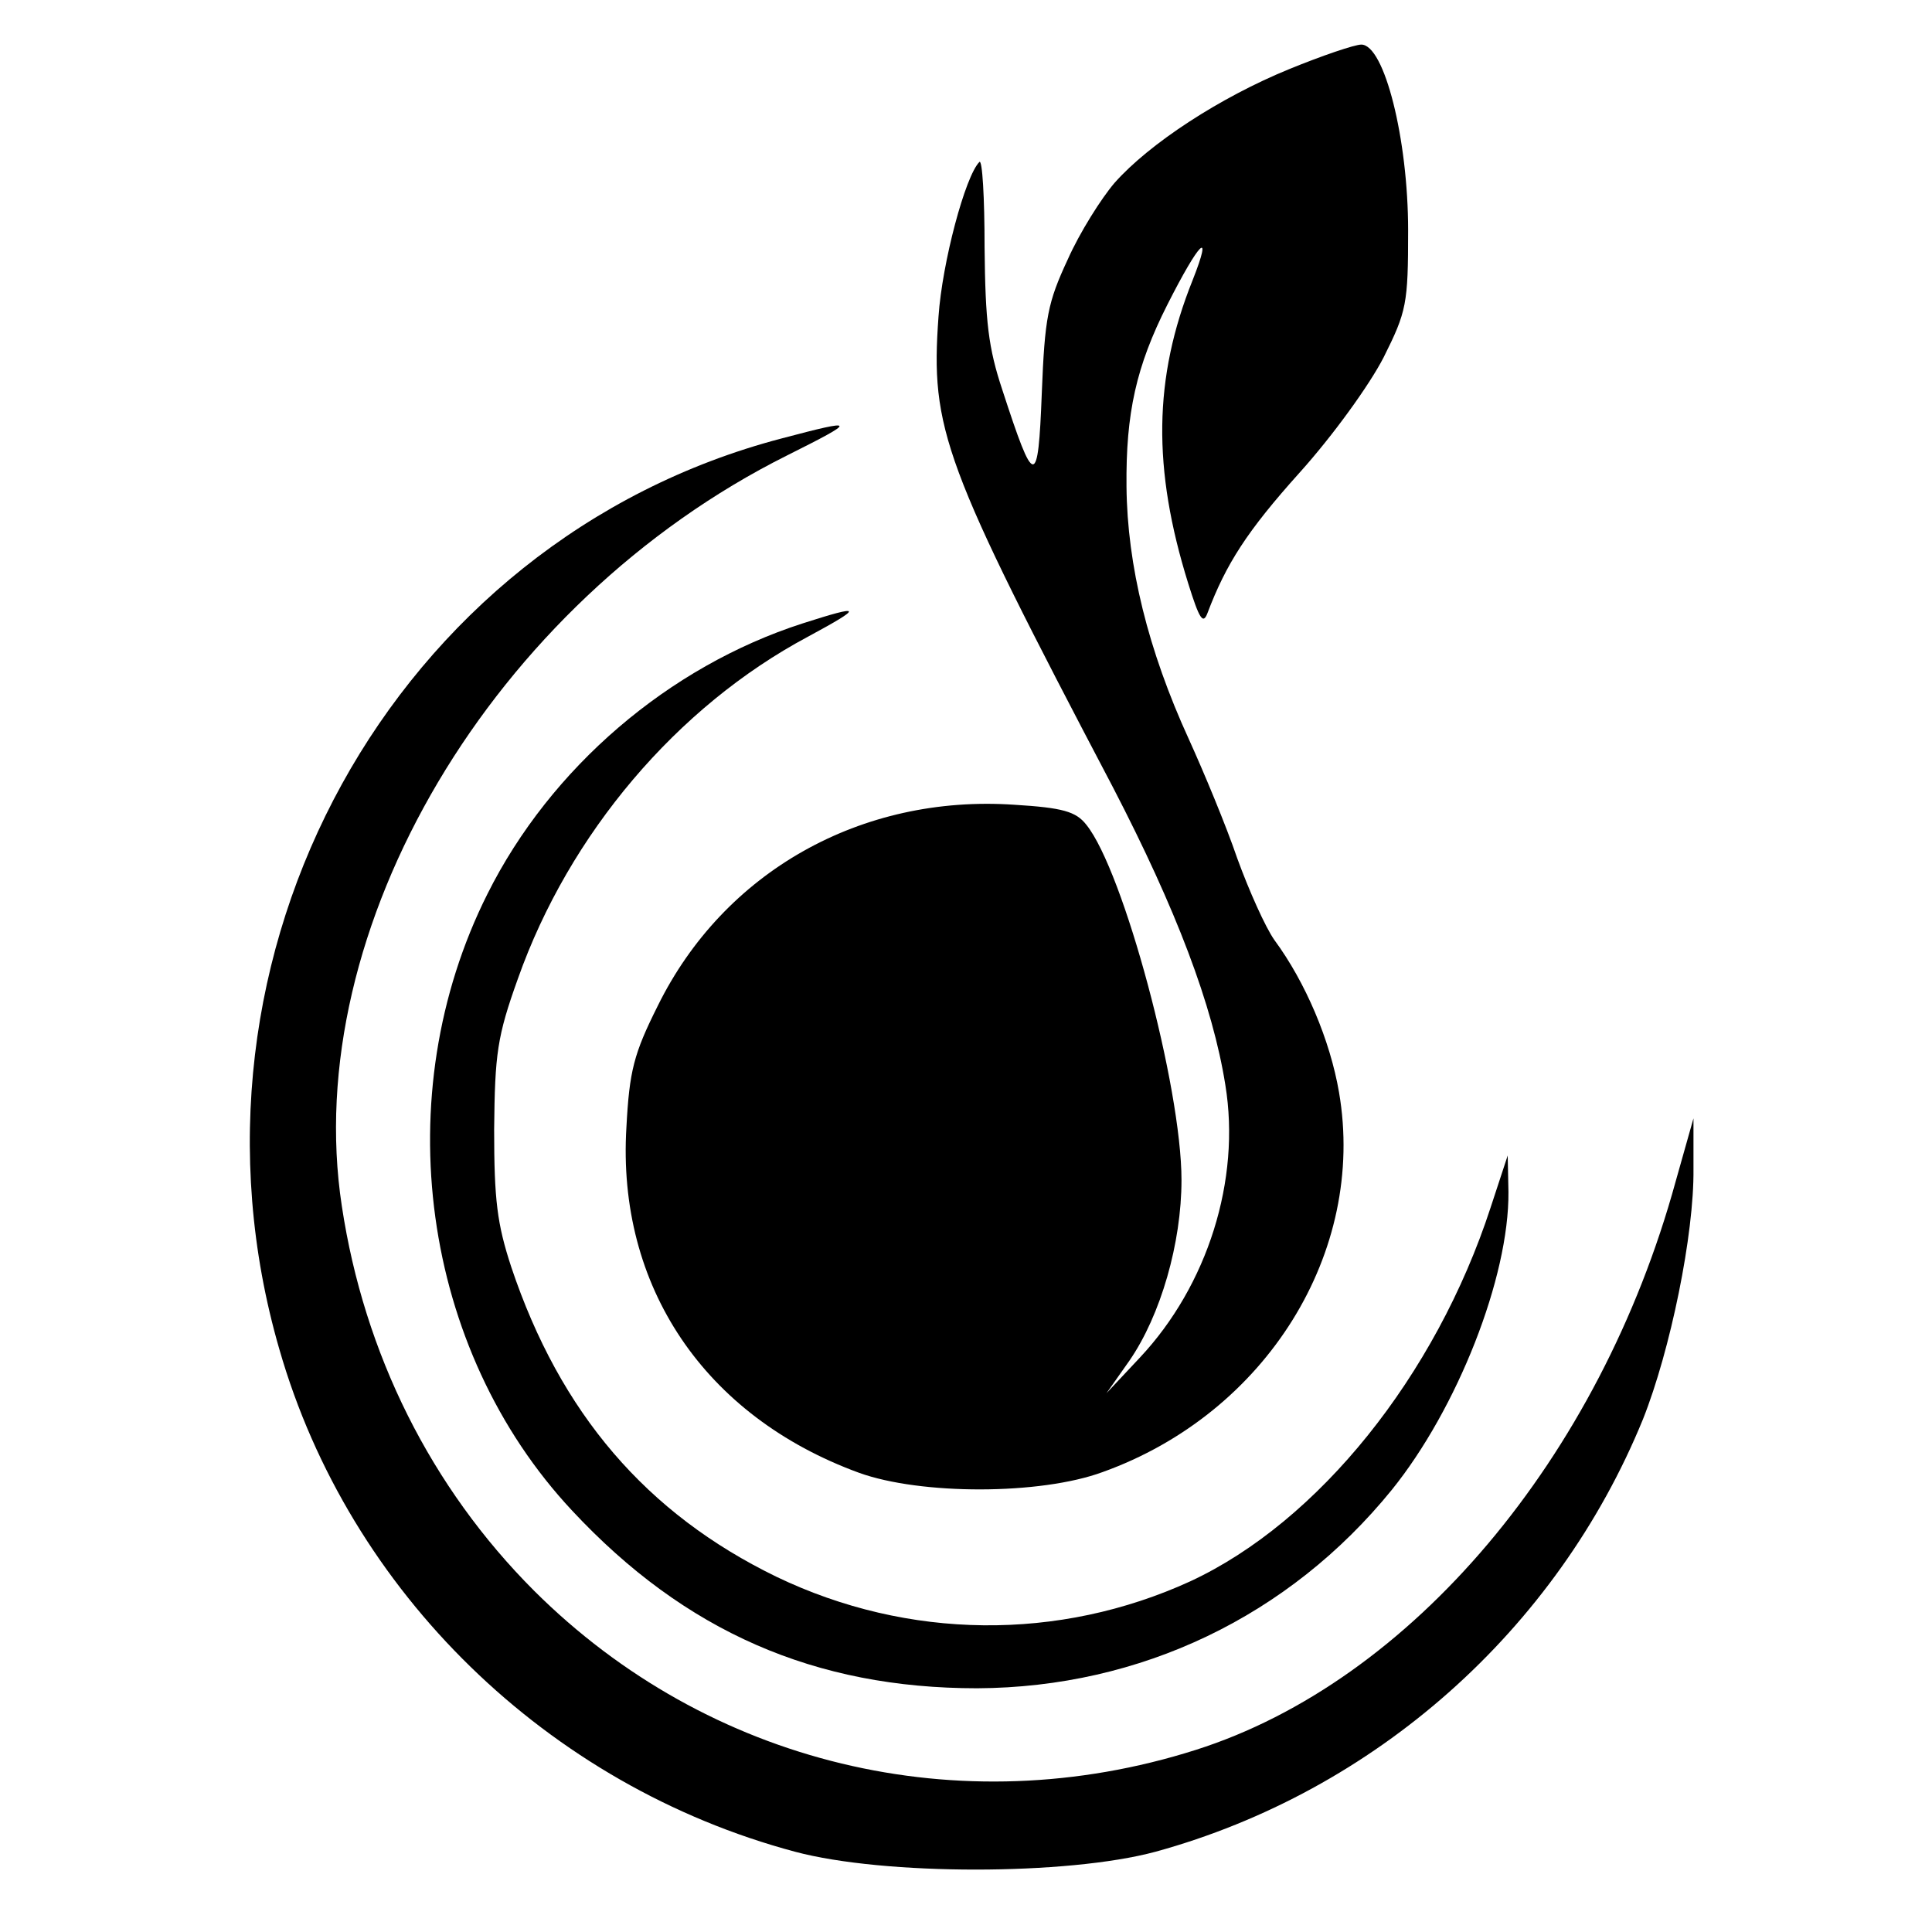
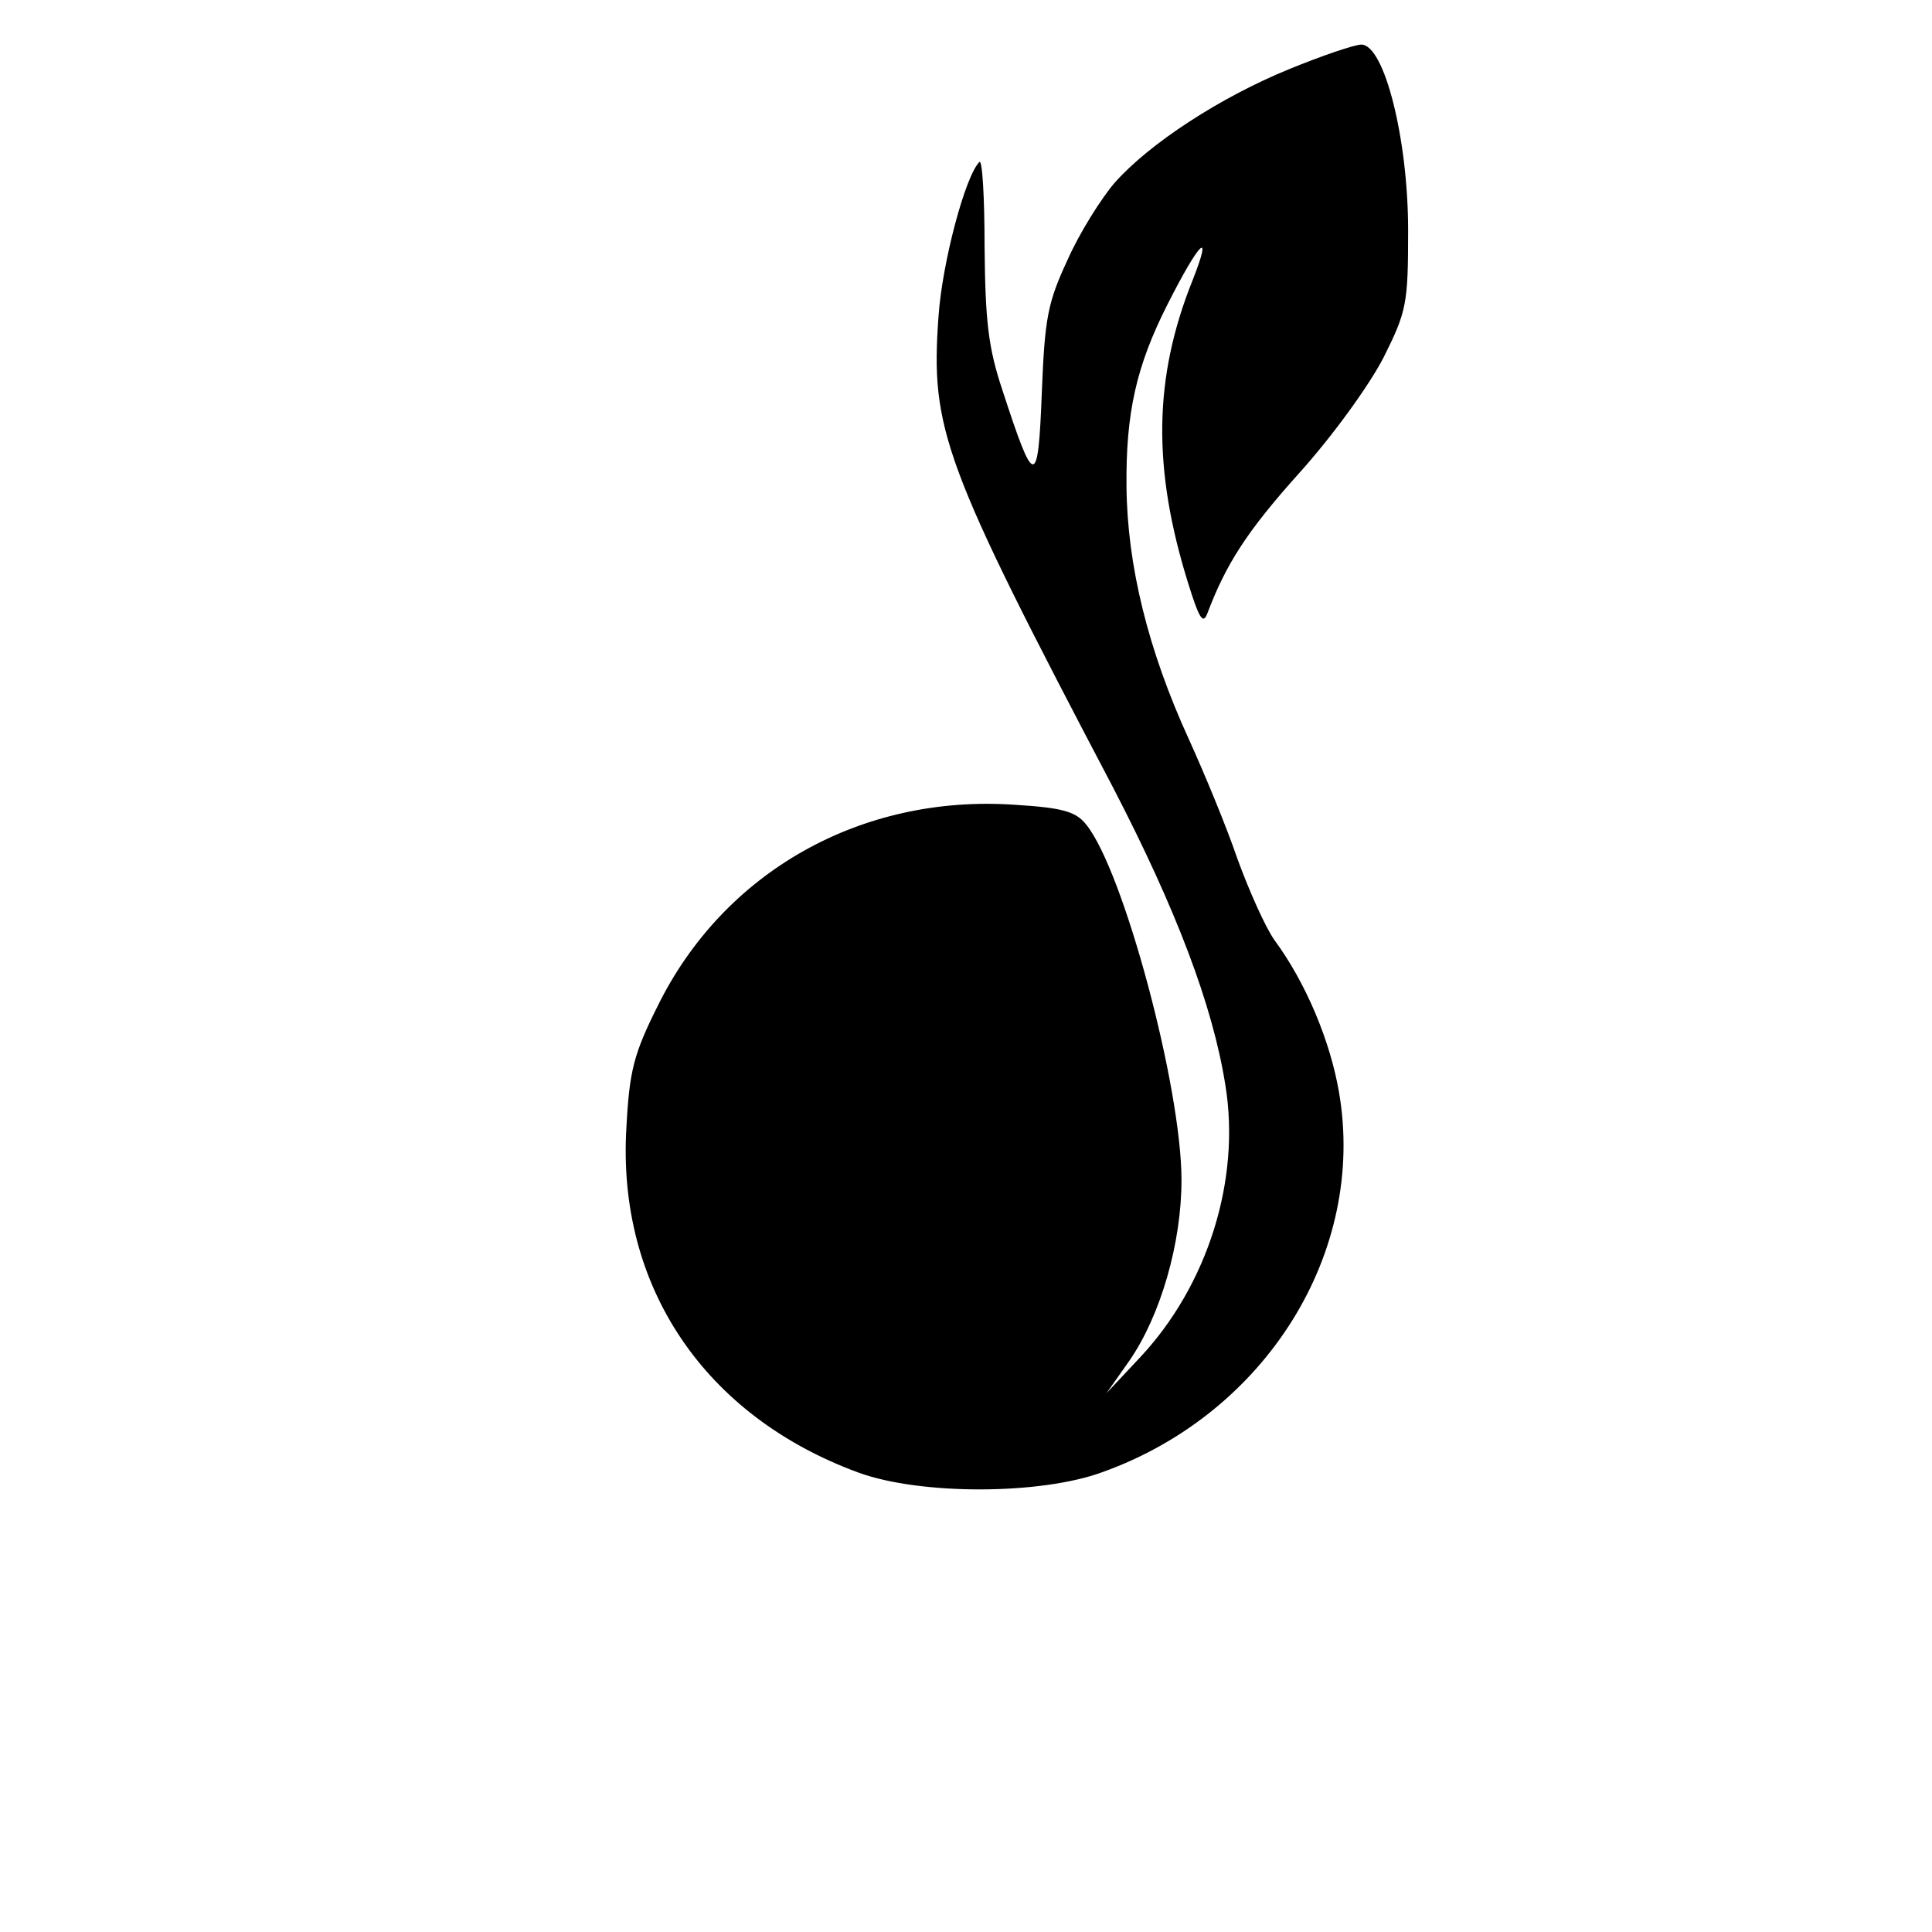
<svg xmlns="http://www.w3.org/2000/svg" version="1.0" width="260pt" height="260pt" viewBox="0 0 260 260" preserveAspectRatio="xMidYMid meet">
  <g transform="translate(0,260) scale(0.1,-0.1)" fill="#000000" stroke="none">
    <path d="M1735 2507 c-93 -38 -188 -100 -235 -153 -18 -21 -47 -67 -63 -103 -27 -58 -31 -78 -35 -180 -5 -129 -10 -128 -53 4 -19 57 -23 92 -24 192 0 67 -3 119 -7 115 -19 -19 -50 -135 -55 -208 -11 -152 6 -198 235 -634 85 -164 134 -293 151 -400 21 -128 -24 -270 -115 -367 l-45 -48 31 44 c42 61 70 158 70 243 0 125 -78 416 -128 478 -14 18 -32 23 -97 27 -206 14 -391 -90 -480 -271 -32 -64 -38 -87 -42 -163 -13 -214 105 -389 313 -465 83 -30 244 -30 328 1 220 79 355 296 318 511 -12 70 -45 148 -87 205 -12 17 -34 66 -50 110 -15 44 -45 116 -65 160 -55 120 -83 234 -84 340 -1 99 13 162 55 245 43 85 62 104 34 33 -53 -132 -54 -254 -6 -408 15 -48 20 -56 26 -40 25 66 53 110 124 189 45 50 94 118 113 155 31 62 33 72 33 171 0 123 -32 250 -63 250 -9 0 -53 -15 -97 -33z" />
-     <path d="M1052 2010 c-523 -137 -830 -695 -676 -1226 94 -327 361 -587 694 -676 120 -32 366 -32 485 0 295 81 540 298 656 582 37 93 69 249 68 337 l0 68 -24 -85 c-102 -372 -356 -673 -646 -765 -318 -101 -656 -19 -890 214 -139 139 -229 319 -259 518 -57 373 203 812 599 1010 96 48 95 50 -7 23z" />
-     <path d="M1080 1761 c-180 -58 -339 -194 -424 -364 -136 -271 -89 -613 114 -830 152 -163 327 -239 545 -239 220 1 420 97 558 267 88 109 158 286 157 401 l-1 49 -23 -70 c-74 -227 -232 -423 -404 -503 -177 -81 -380 -79 -557 6 -175 85 -291 220 -357 417 -19 58 -23 90 -23 185 1 102 4 125 32 203 69 195 214 366 390 460 76 41 74 44 -7 18z" />
  </g>
</svg>